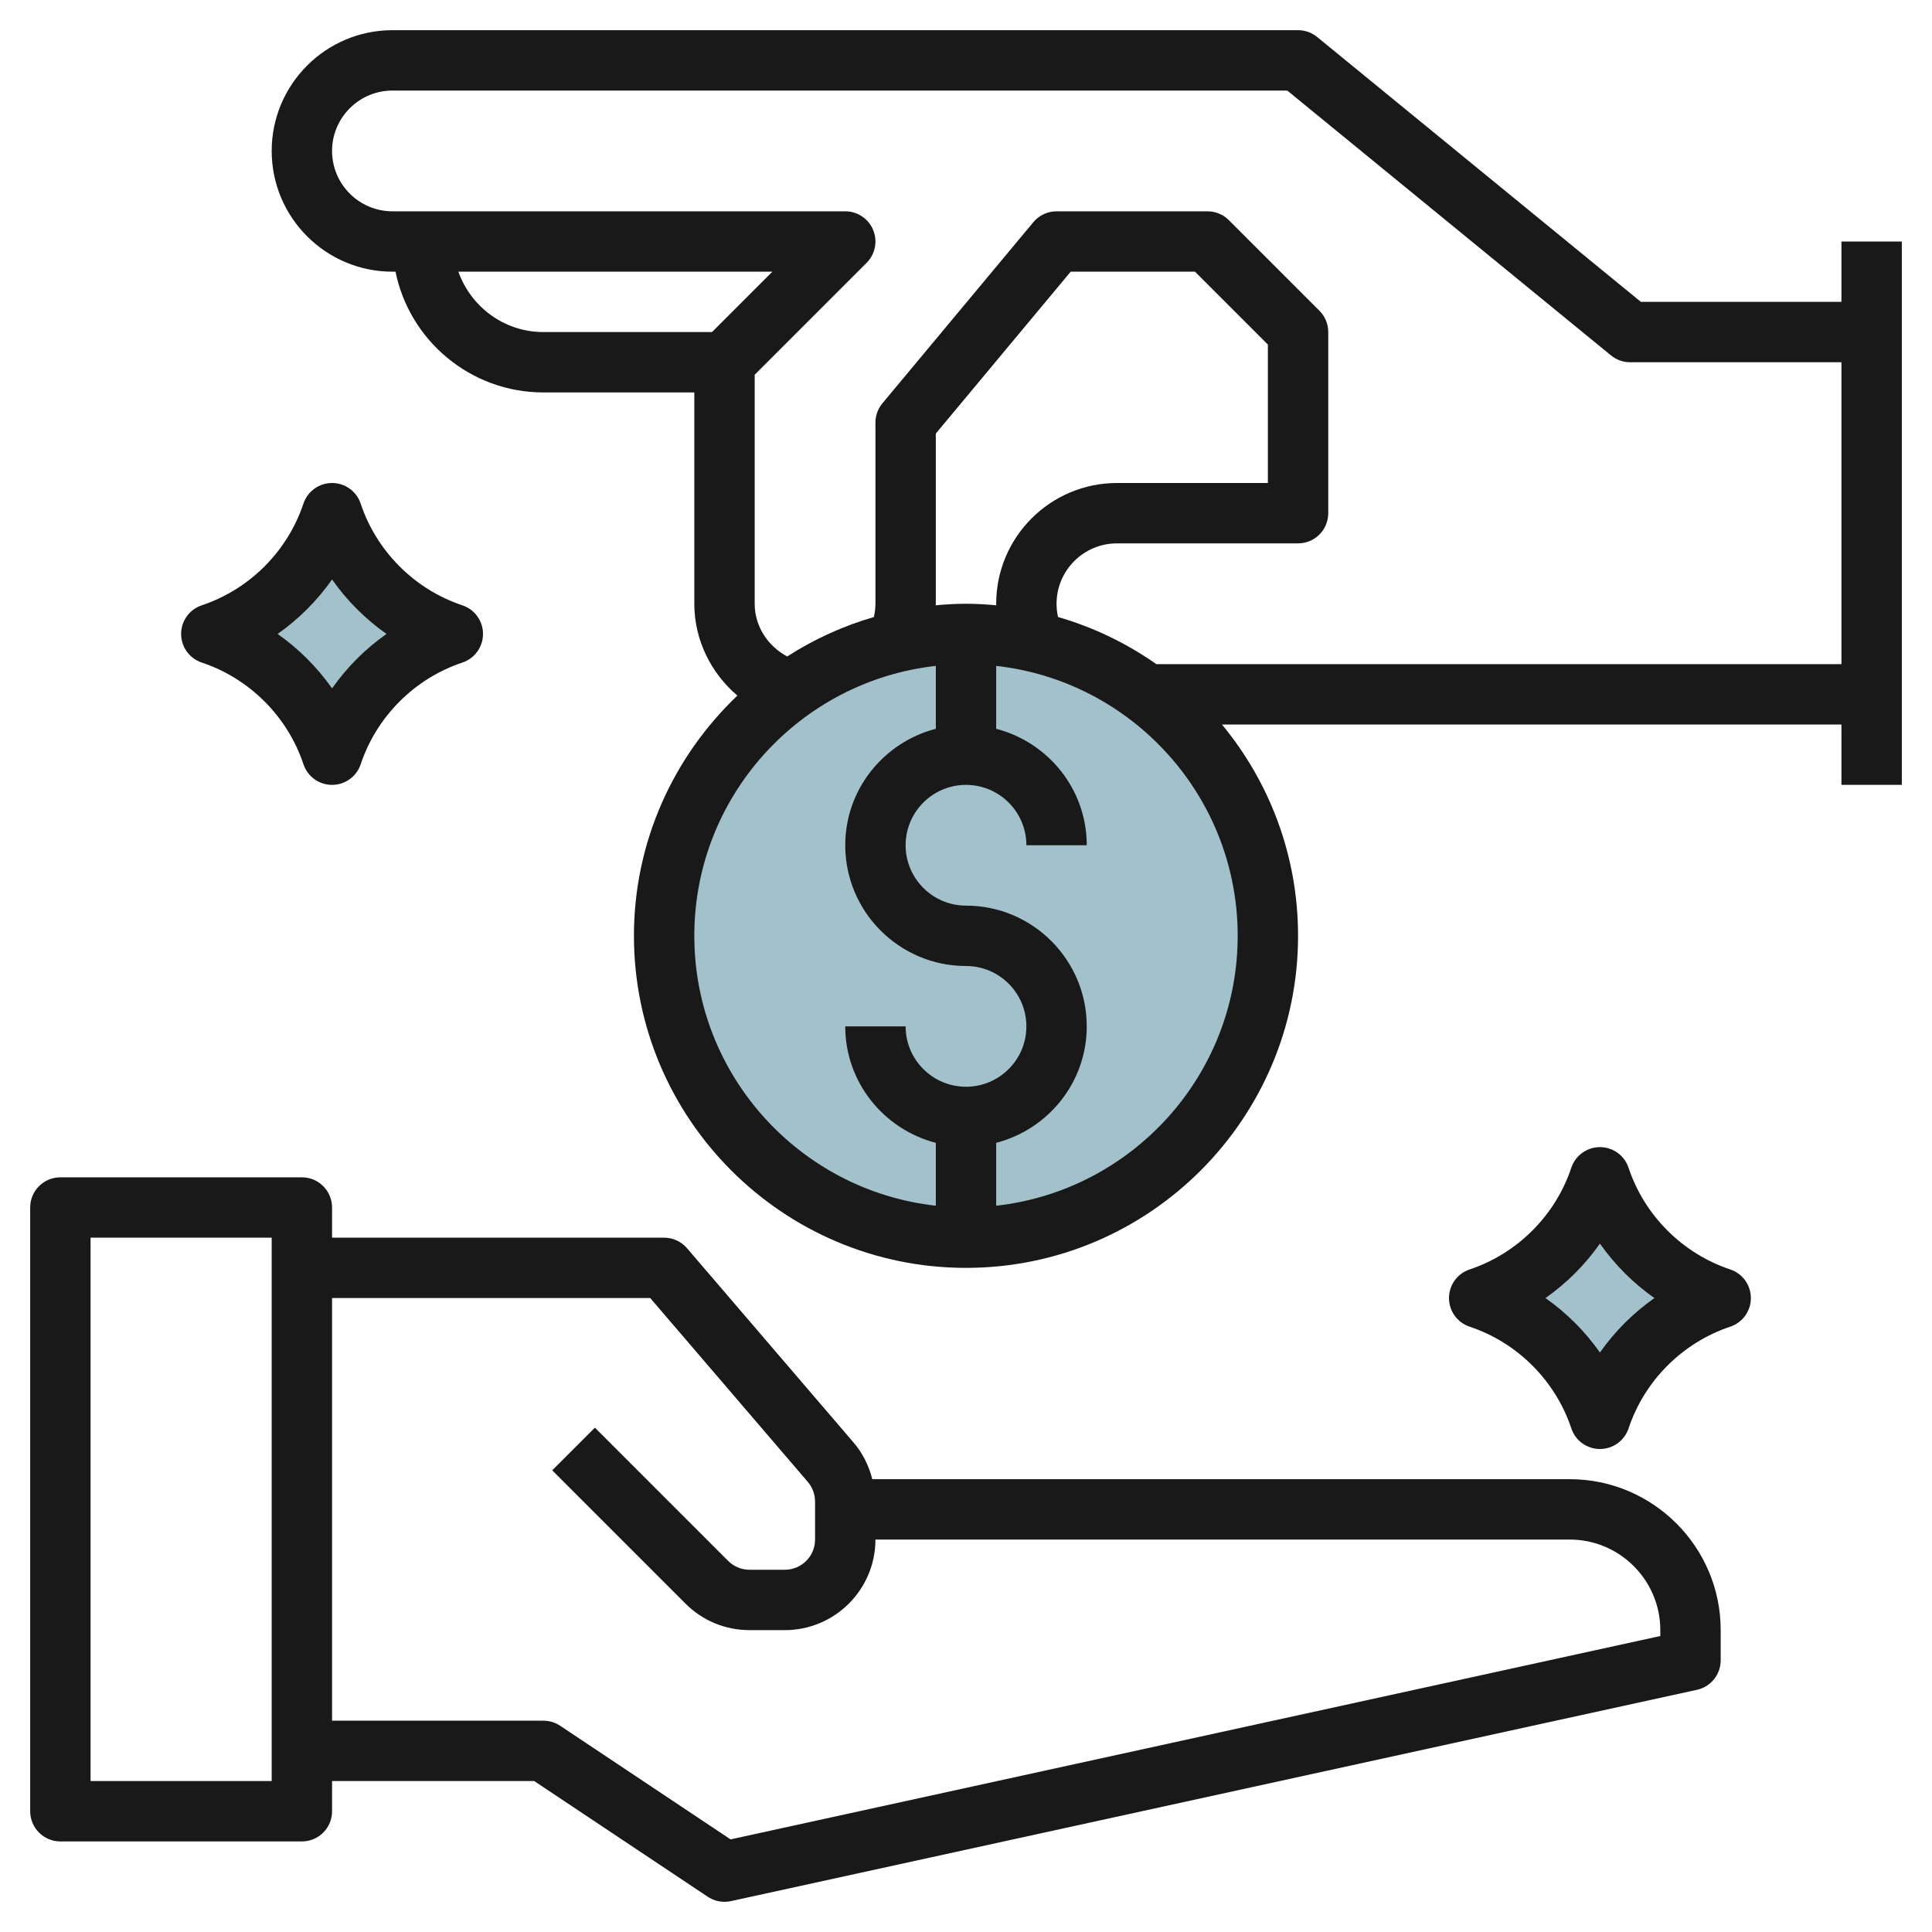
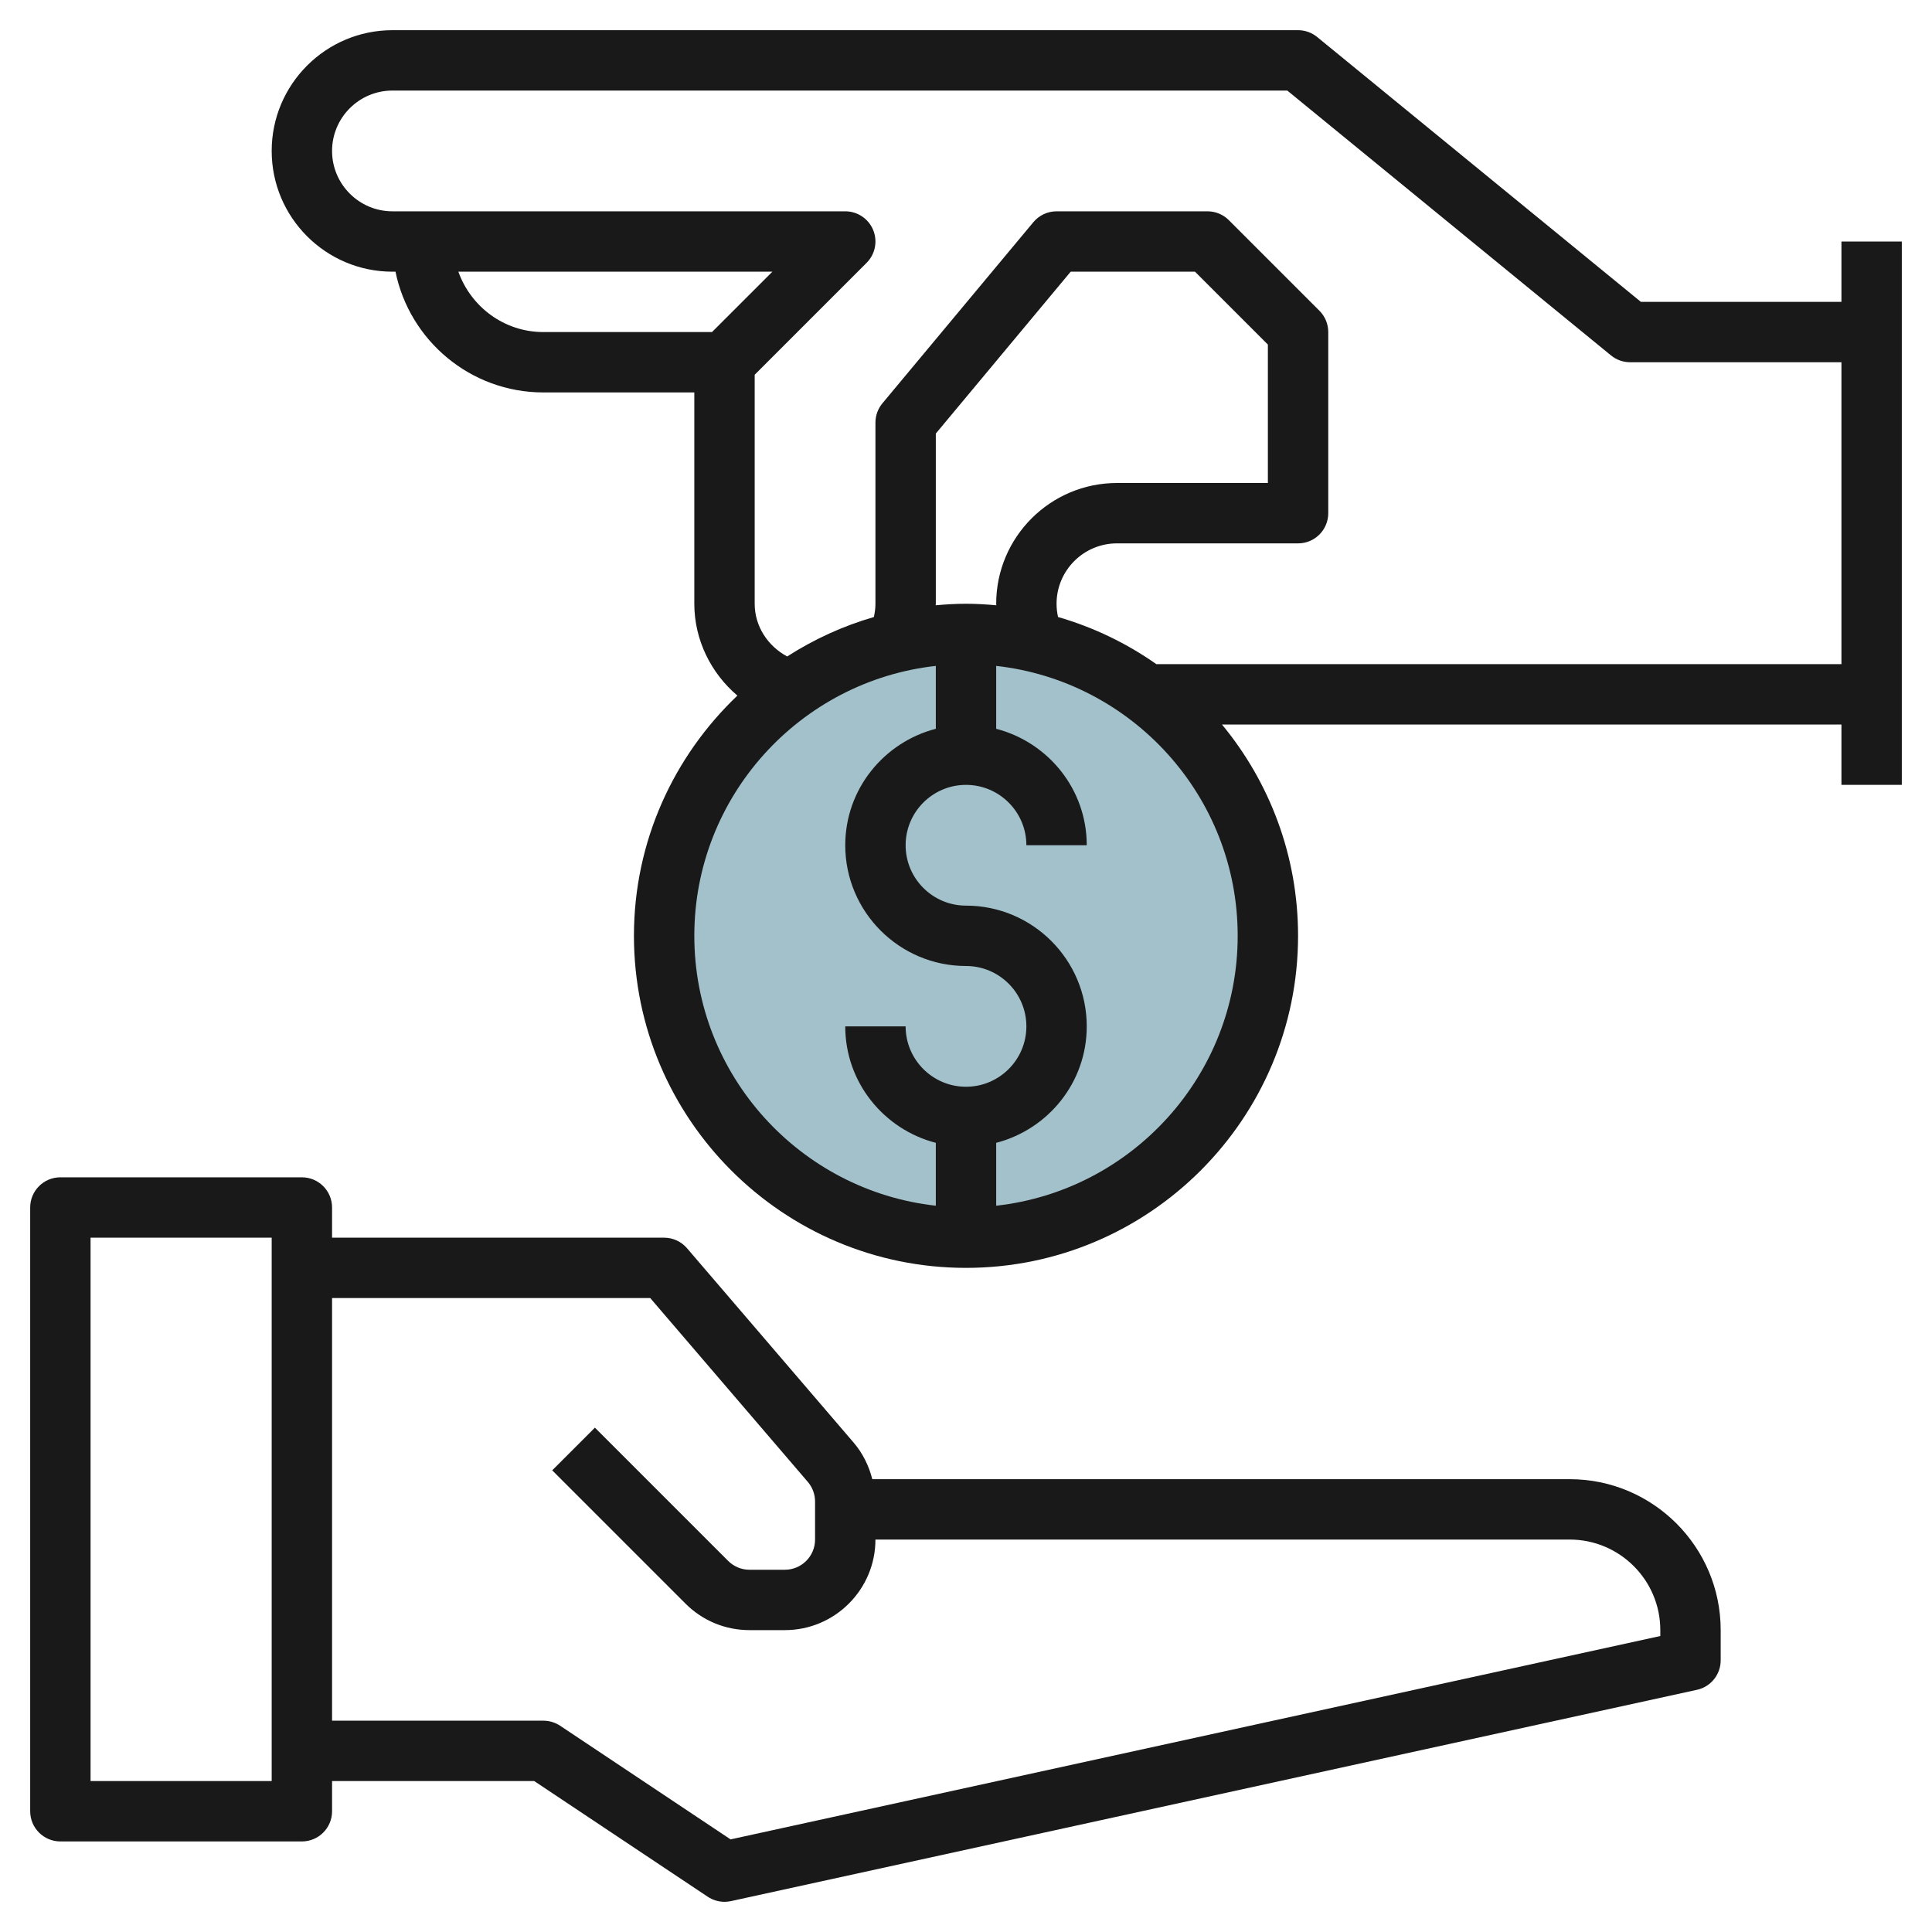
<svg xmlns="http://www.w3.org/2000/svg" id="Layer_3" enable-background="new 0 0 64 64" height="512" viewBox="0 0 64 64" width="512">
-   <path d="m49 43c1.889-.63 3.37-2.111 4-4 .63 1.889 2.111 3.37 4 4-1.889.63-3.37 2.111-4 4-.63-1.889-2.111-3.37-4-4z" fill="#a3c1ca" />
-   <path d="m7 21c1.889-.63 3.37-2.111 4-4 .63 1.889 2.111 3.37 4 4-1.889.63-3.37 2.111-4 4-.63-1.889-2.111-3.37-4-4z" fill="#a3c1ca" />
  <circle cx="32" cy="31" fill="#a3c1ca" r="10" />
  <g fill="#191919">
    <path d="m61 8v2h-6.643l-10.724-8.774c-.178-.146-.402-.226-.633-.226h-30c-2.206 0-4 1.794-4 4s1.794 4 4 4h.101c.465 2.279 2.484 4 4.899 4h5v7c0 1.196.55 2.297 1.427 3.043-2.106 2.005-3.427 4.827-3.427 7.957 0 6.065 4.935 11 11 11s11-4.935 11-11c0-2.657-.947-5.097-2.521-7h20.521v2h2v-18zm-37.414 3h-5.586c-1.302 0-2.402-.839-2.816-2h10.402zm-.586 20c0-4.625 3.507-8.442 8-8.941v2.083c-1.72.447-3 1.999-3 3.858 0 2.206 1.794 4 4 4 1.103 0 2 .897 2 2s-.897 2-2 2-2-.897-2-2h-2c0 1.859 1.28 3.411 3 3.858v2.083c-4.493-.499-8-4.316-8-8.941zm10.005-10.949c-.331-.03-.666-.051-1.005-.051s-.674.021-1.005.051c0-.017.005-.034.005-.051v-5.638l4.468-5.362h4.118l2.414 2.414v4.586h-5c-2.206 0-4 1.794-4 4 0 .017.005.034.005.051zm-.005 19.89v-2.083c1.72-.447 3-1.999 3-3.858 0-2.206-1.794-4-4-4-1.103 0-2-.897-2-2s.897-2 2-2 2 .897 2 2h2c0-1.859-1.28-3.411-3-3.858v-2.083c4.493.499 8 4.316 8 8.941s-3.507 8.442-8 8.941zm5.305-17.941c-.981-.689-2.077-1.22-3.256-1.561-.032-.143-.049-.289-.049-.439 0-1.103.897-2 2-2h6c.552 0 1-.447 1-1v-6c0-.266-.105-.52-.293-.707l-3-3c-.187-.188-.442-.293-.707-.293h-5c-.297 0-.578.132-.768.359l-5 6c-.15.18-.232.407-.232.641v6c0 .15-.02.296-.052.44-1.027.297-1.991.741-2.871 1.306-.642-.342-1.077-1-1.077-1.746v-7.586l3.707-3.707c.286-.286.372-.716.217-1.09s-.52-.617-.924-.617h-15c-1.103 0-2-.897-2-2s.897-2 2-2h29.643l10.724 8.774c.178.146.402.226.633.226h7v10z" />
    <path d="m52 49h-23.104c-.113-.443-.316-.86-.618-1.212l-5.519-6.438c-.19-.222-.467-.35-.759-.35h-11v-1c0-.553-.448-1-1-1h-8c-.552 0-1 .447-1 1v20c0 .553.448 1 1 1h8c.552 0 1-.447 1-1v-1h6.697l5.748 3.832c.166.11.359.168.555.168.071 0 .143-.008.214-.023l32-7c.459-.1.786-.507.786-.977v-1c0-2.757-2.243-5-5-5zm-43 10h-6v-18h6zm46-4.805-30.799 6.737-5.646-3.765c-.164-.108-.358-.167-.555-.167h-7v-14h10.54l5.219 6.089c.156.182.241.413.241.651v1.26c0 .552-.449 1-1 1h-1.171c-.267 0-.519-.104-.708-.293l-4.414-4.414-1.414 1.414 4.414 4.414c.566.567 1.32.879 2.122.879h1.171c1.654 0 3-1.346 3-3h23c1.654 0 3 1.346 3 3z" />
-     <path d="m57.316 42.052c-1.582-.528-2.841-1.787-3.368-3.368-.136-.409-.517-.684-.948-.684s-.812.275-.949.684c-.527 1.581-1.786 2.84-3.368 3.368-.408.136-.683.517-.683.948s.275.812.684.948c1.582.528 2.841 1.787 3.368 3.368.136.409.517.684.948.684s.812-.275.949-.684c.527-1.581 1.786-2.84 3.368-3.368.408-.136.683-.517.683-.948s-.275-.812-.684-.948zm-4.316 2.752c-.492-.7-1.104-1.312-1.804-1.804.701-.492 1.312-1.104 1.804-1.804.492.7 1.104 1.312 1.804 1.804-.7.492-1.312 1.104-1.804 1.804z" />
-     <path d="m6.684 21.948c1.582.528 2.841 1.787 3.368 3.368.136.409.517.684.948.684s.812-.275.949-.684c.527-1.581 1.786-2.84 3.368-3.368.408-.136.683-.517.683-.948s-.275-.812-.684-.948c-1.582-.528-2.841-1.787-3.368-3.368-.136-.409-.517-.684-.948-.684s-.812.275-.949.684c-.527 1.581-1.786 2.84-3.368 3.368-.408.136-.683.517-.683.948s.275.812.684.948zm4.316-2.752c.492.7 1.104 1.312 1.804 1.804-.701.492-1.312 1.104-1.804 1.804-.492-.7-1.104-1.312-1.804-1.804.7-.492 1.312-1.104 1.804-1.804z" />
  </g>
</svg>